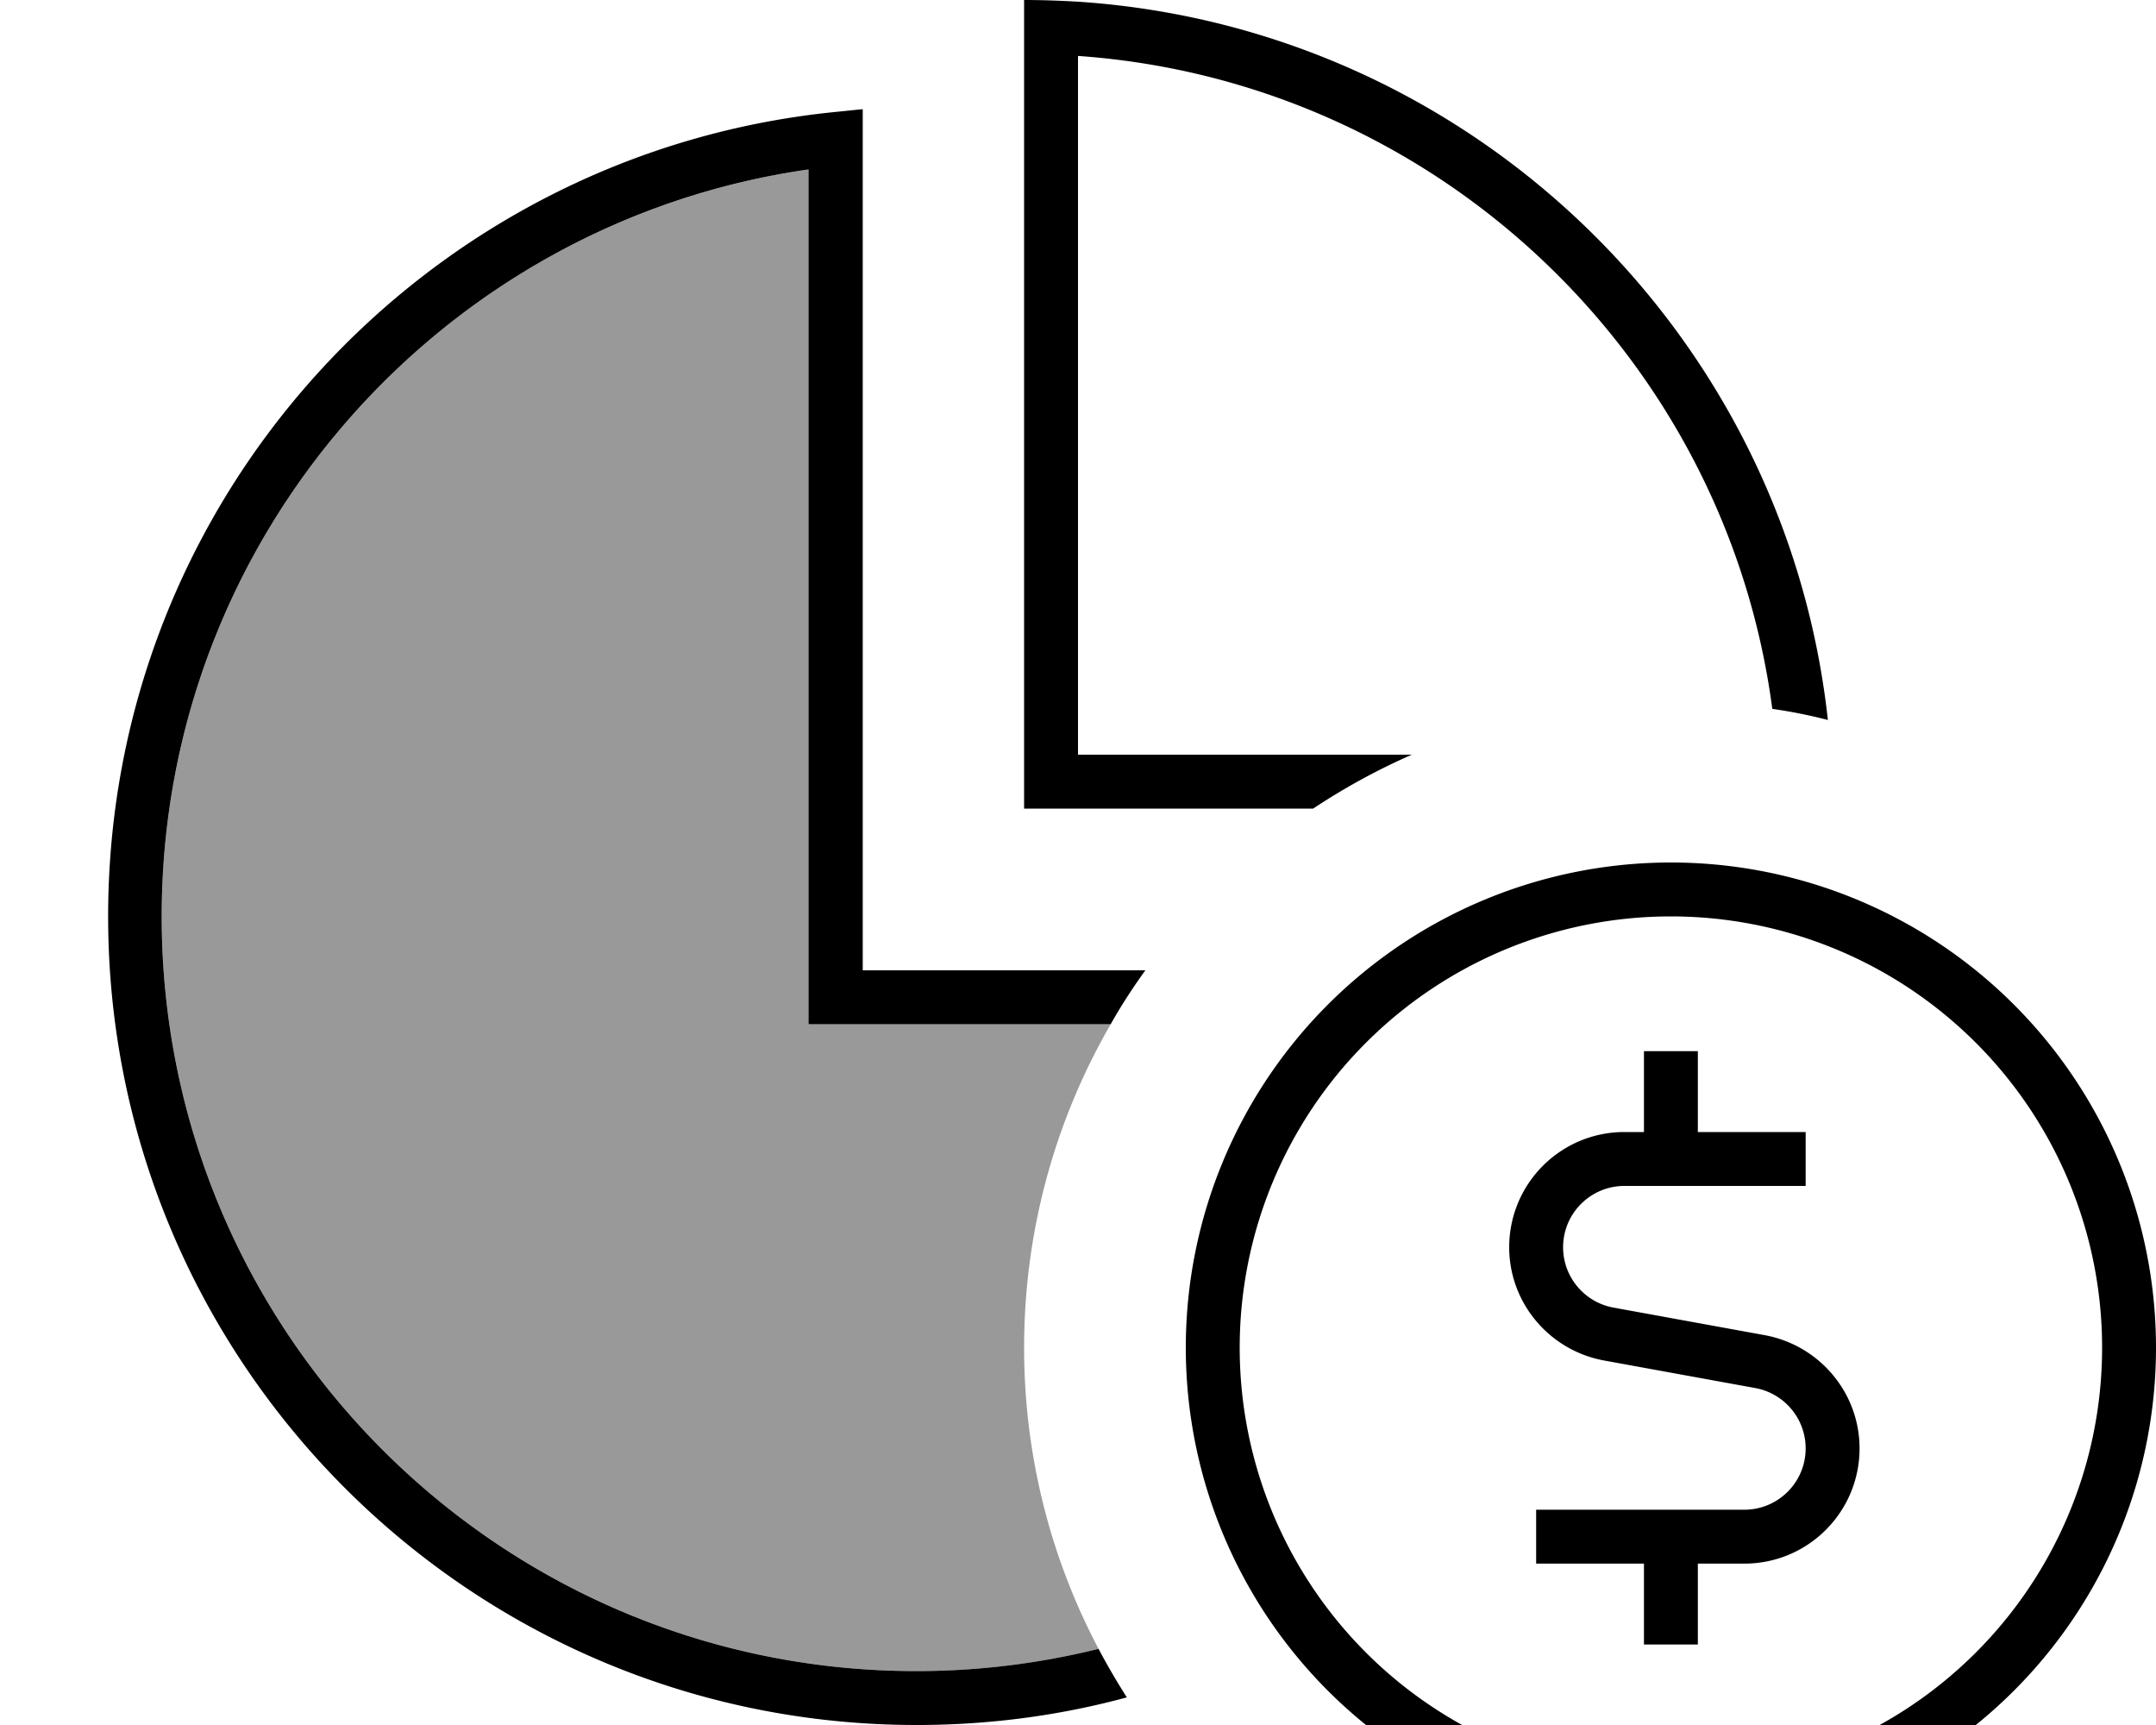
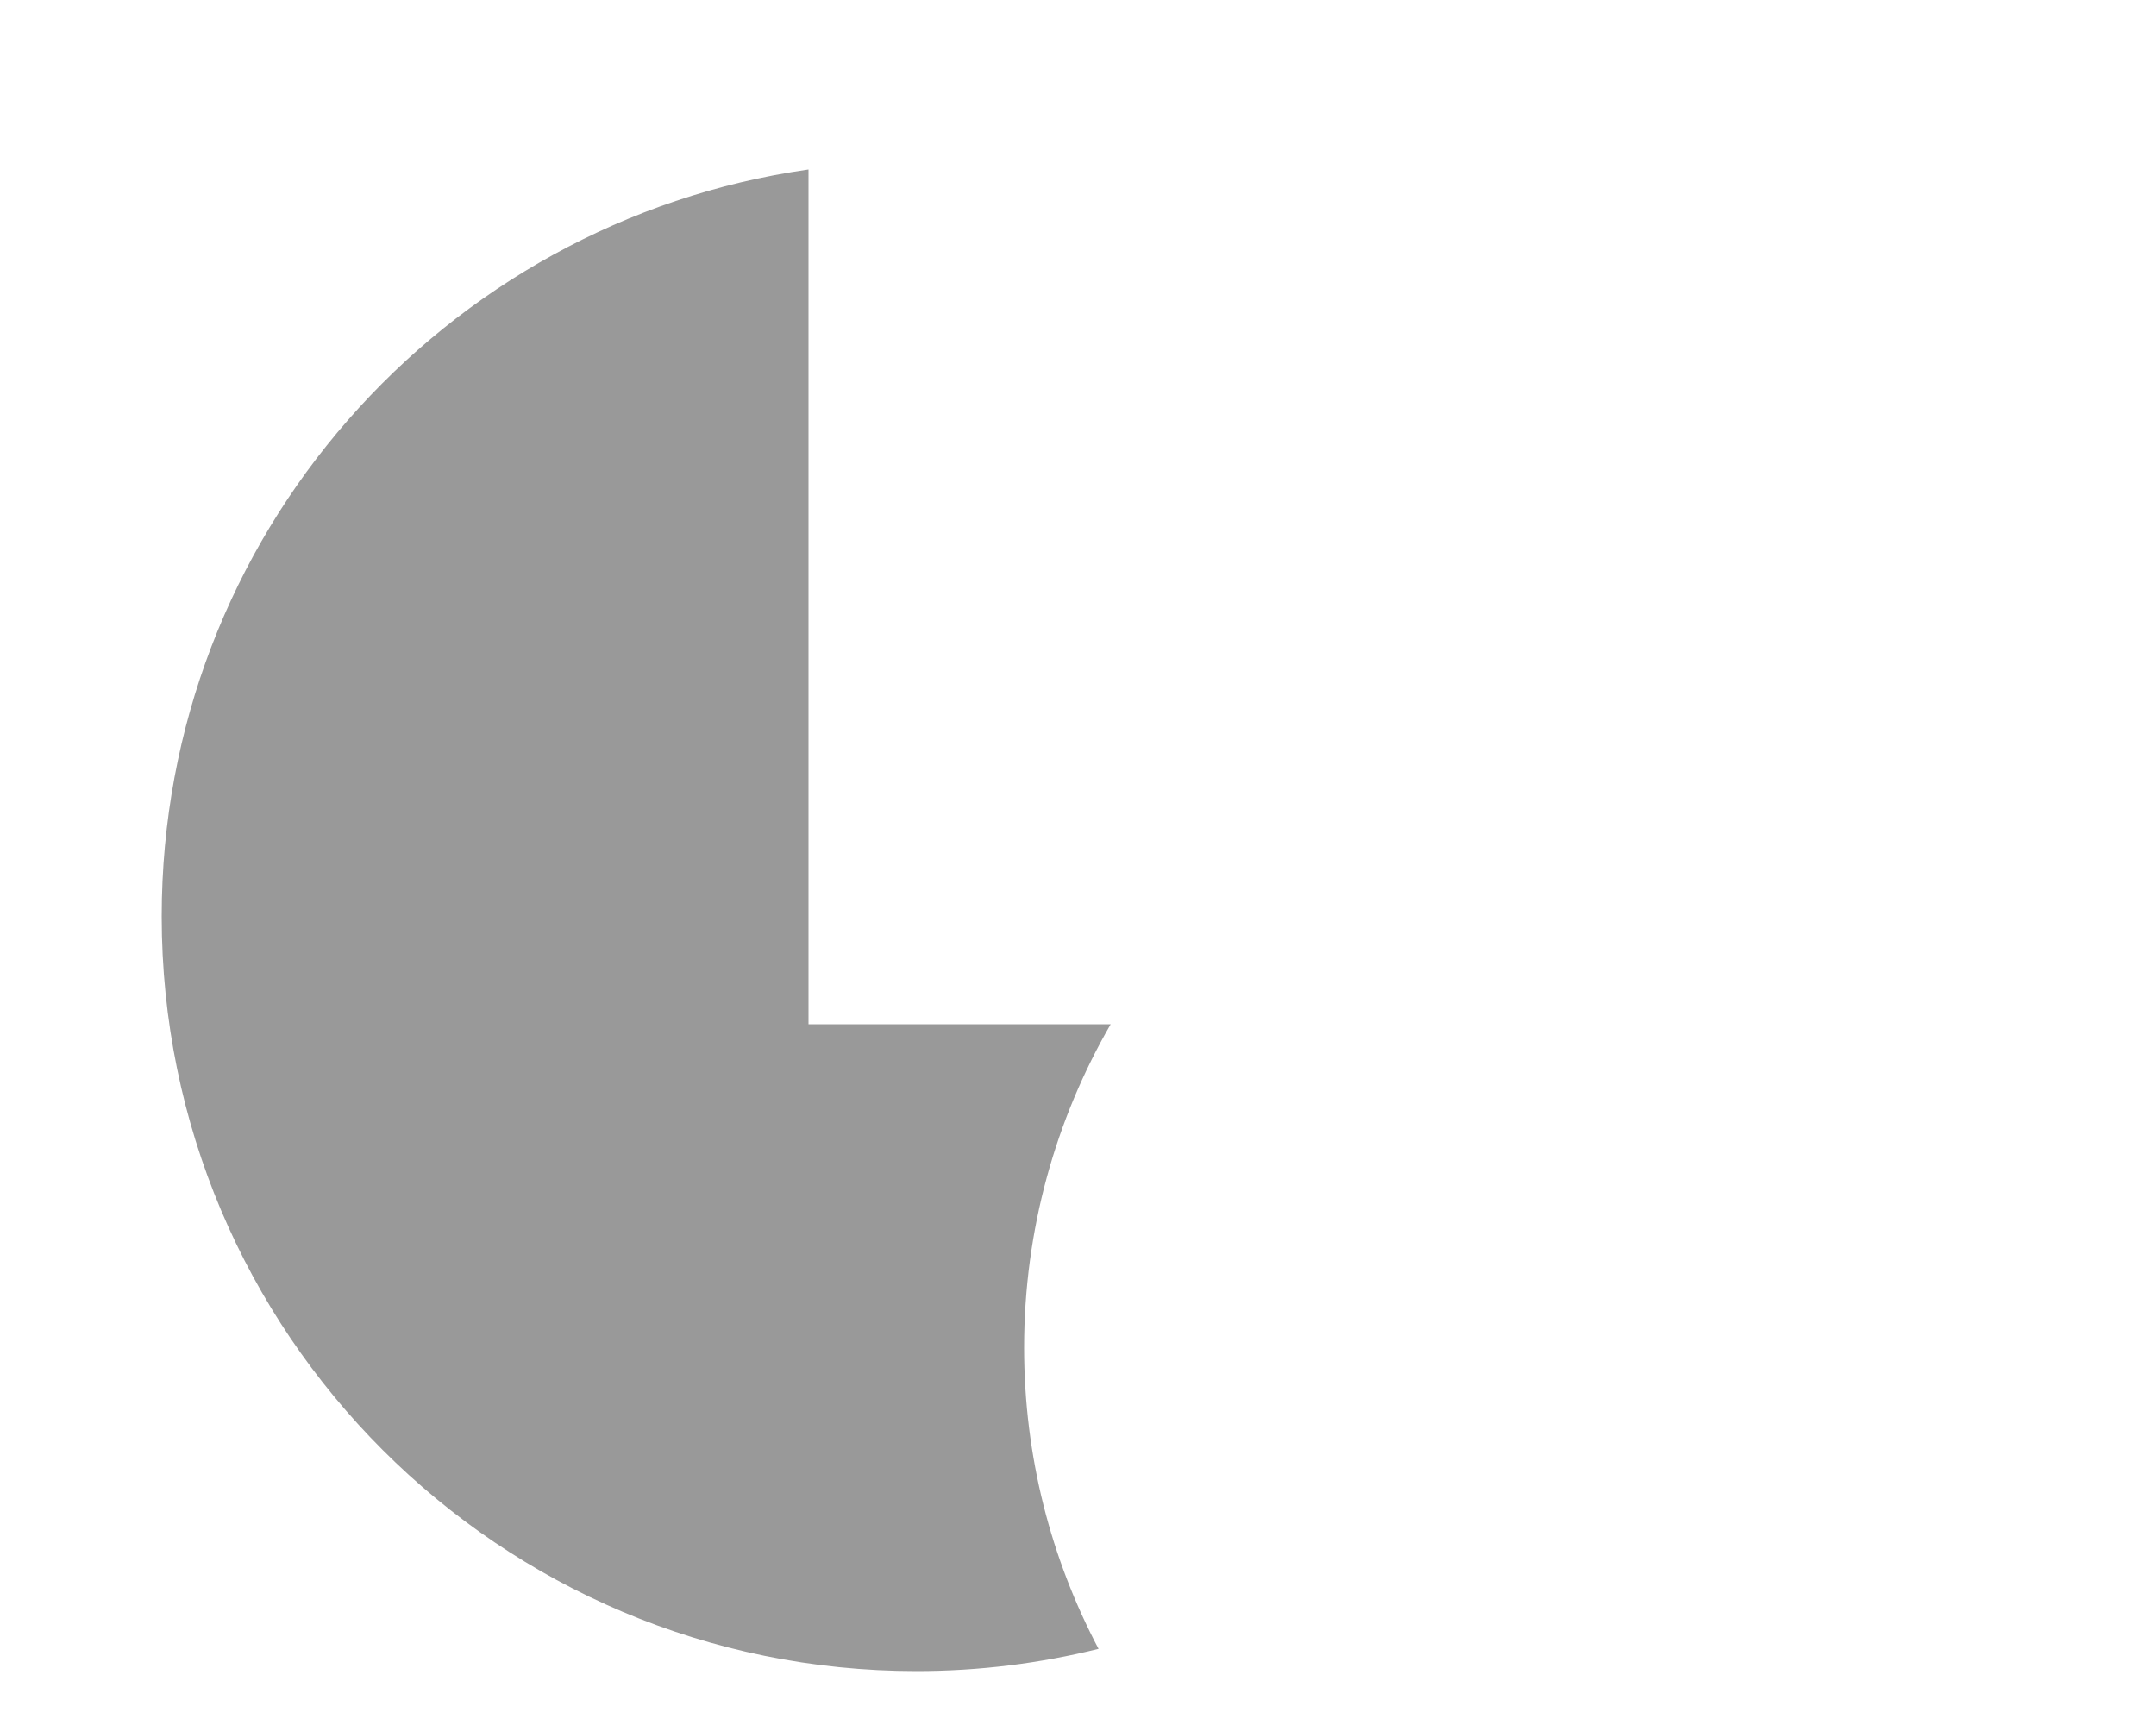
<svg xmlns="http://www.w3.org/2000/svg" viewBox="0 0 640 512">
  <path style="fill:currentColor;opacity:.4" d="M48 272C48 159.2 131.5 65.8 240 50.3l0 253.7 89.7 0c-16.3 28.2-25.7 61-25.7 96 0 32.3 8 62.7 22.1 89.4-17.3 4.3-35.4 6.6-54.1 6.6-123.7 0-224-100.3-224-224z" />
-   <path style="fill:currentColor;opacity:1" d="M320 .5c116.3 7.7 210 98.2 222.6 213.2-5.4-1.4-10.9-2.5-16.5-3.3-13.8-104.5-99.7-186.3-206.1-193.8l0 207.4 99.1 0c-10.3 4.5-20.1 9.9-29.3 16L304 240 304 0c5.4 0 10.7 .2 16 .5zM256 288l84 0c-3.7 5.1-7.2 10.5-10.3 16l-89.7 0 0-253.7c-108.5 15.5-192 108.9-192 221.7 0 123.7 100.3 224 224 224 18.6 0 36.7-2.3 54.1-6.6 2.6 4.9 5.4 9.7 8.4 14.4-19.9 5.4-40.8 8.2-62.4 8.2-132.5 0-240-107.5-240-240 0-124.2 94.3-226.3 215.2-238.7l8.8-.9 0 255.6zM496 528a128 128 0 1 0 0-256 128 128 0 1 0 0 256zm0-272a144 144 0 1 1 0 288 144 144 0 1 1 0-288zm8 56l0 24 32 0 0 16-53.8 0c-10 0-18.2 8.1-18.2 18.2 0 8.8 6.3 16.3 14.9 17.9l45 8.2c16.2 3 28.1 17.1 28.1 33.6 0 18.9-15.3 34.2-34.2 34.2l-13.8 0 0 24-16 0 0-24-32 0 0-16 61.8 0c10 0 18.2-8.1 18.2-18.2 0-8.8-6.3-16.3-14.9-17.9l-45-8.2c-16.2-3-28.1-17.1-28.1-33.6 0-18.9 15.3-34.2 34.2-34.2l5.8 0 0-24 16 0z" />
</svg>